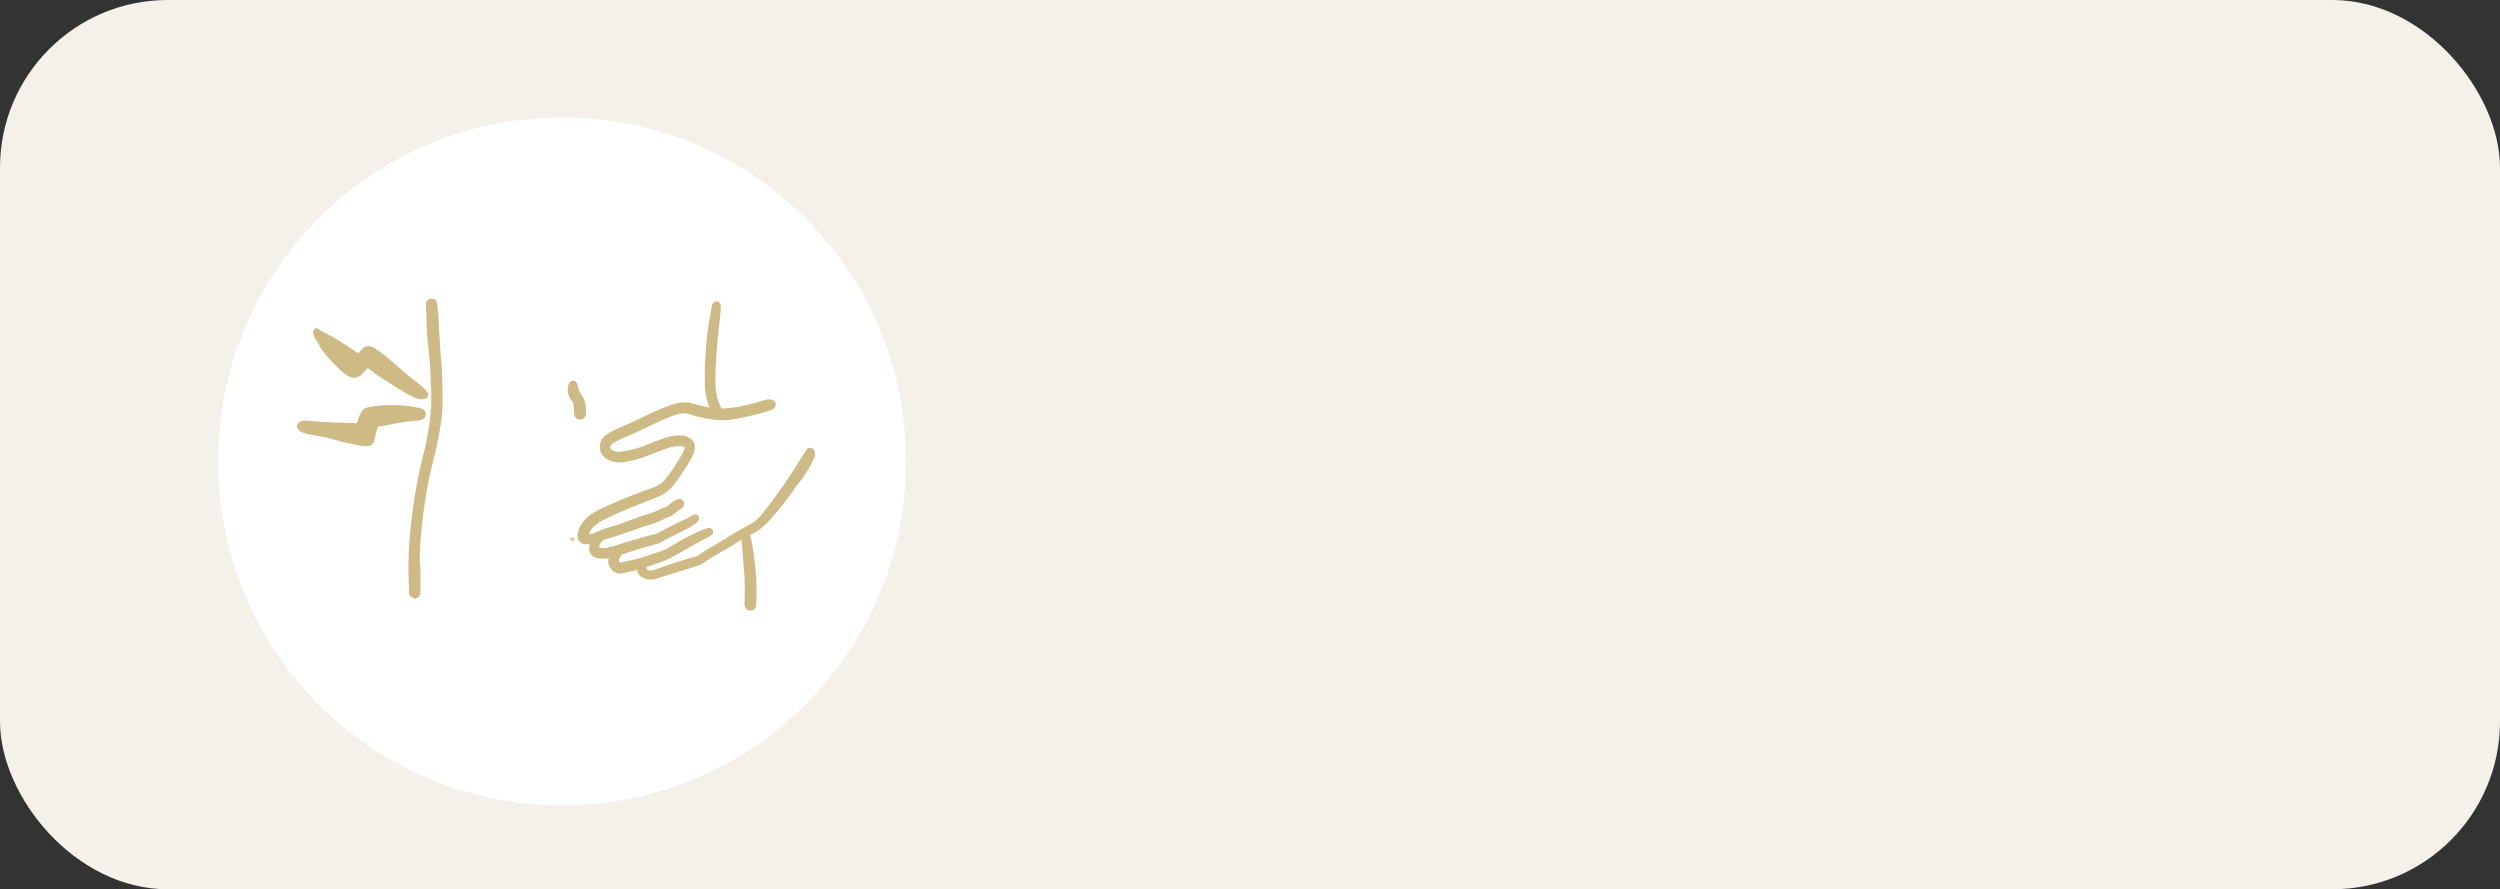
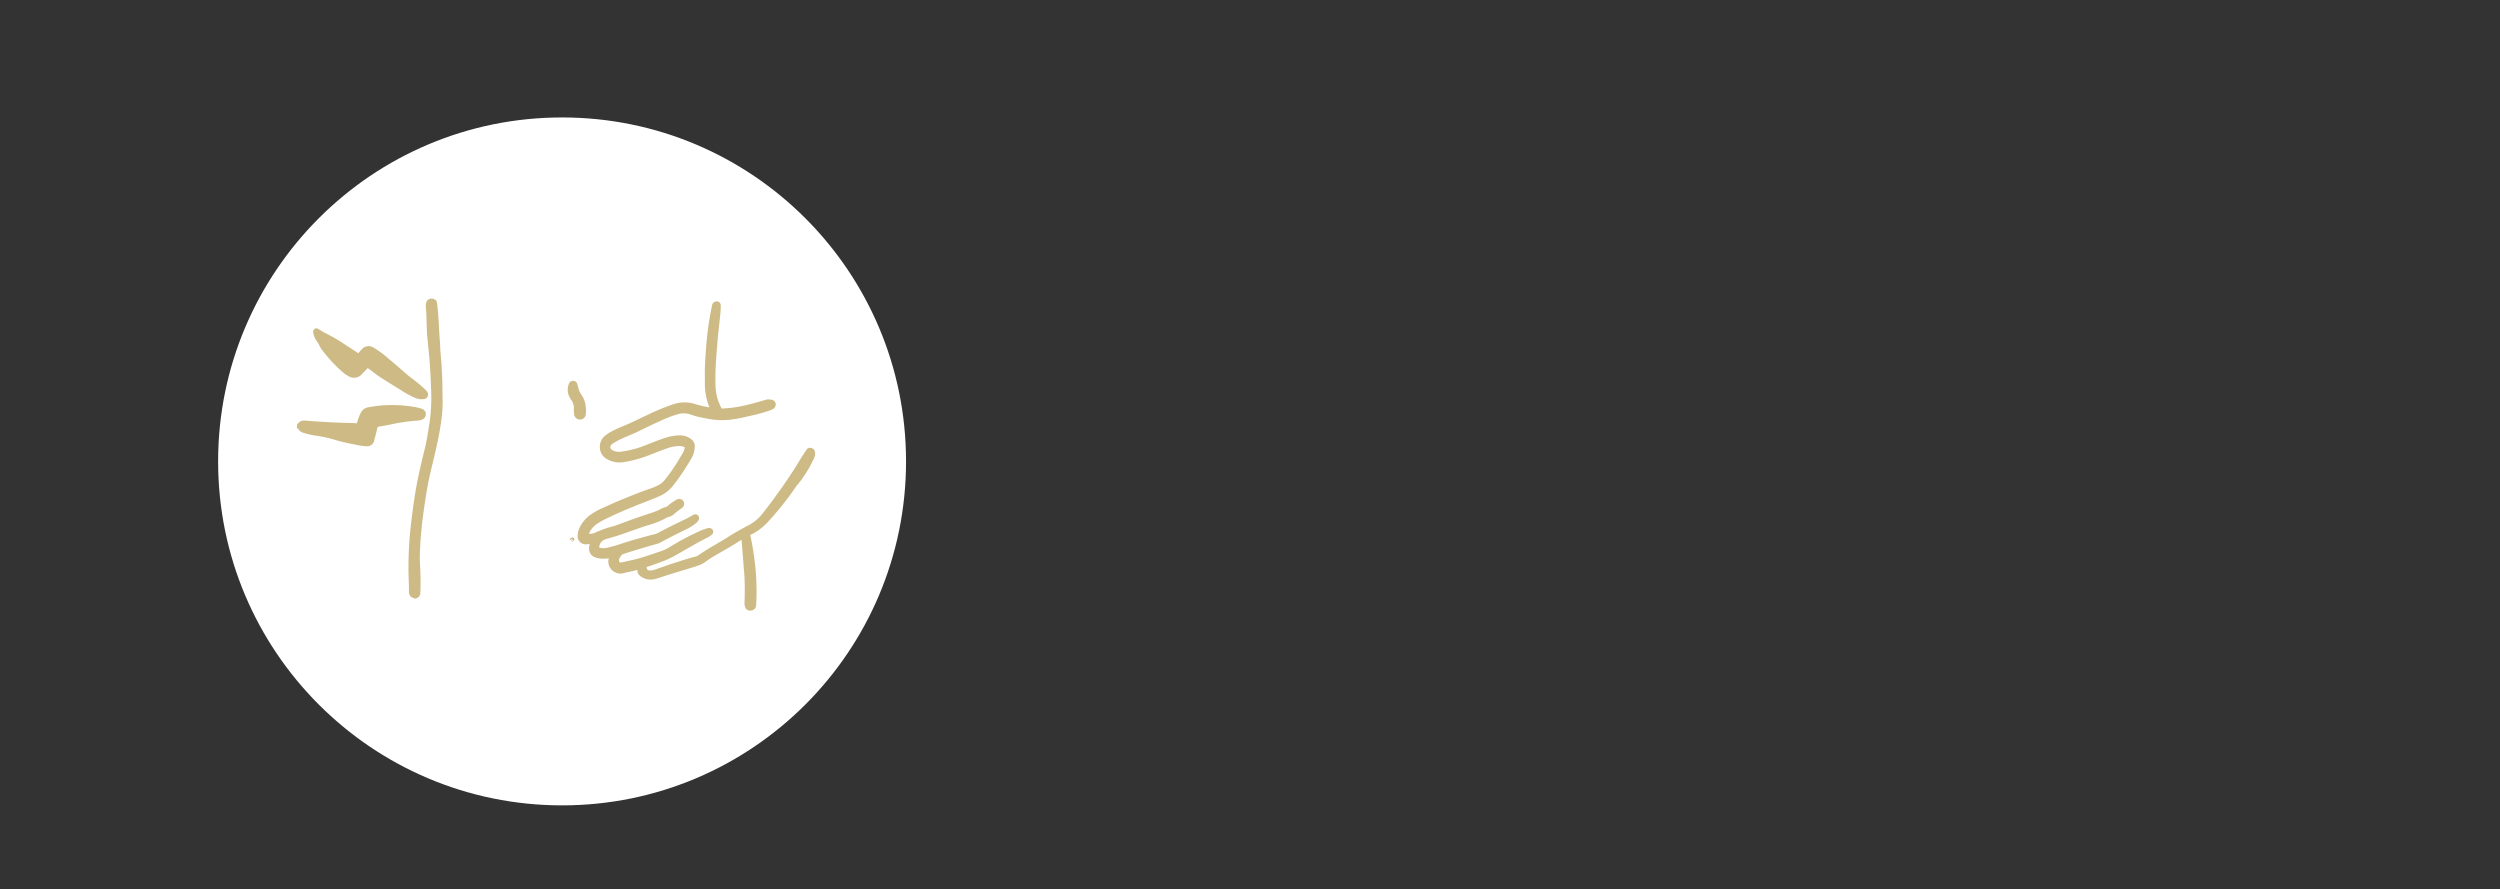
<svg xmlns="http://www.w3.org/2000/svg" width="149" height="53" viewBox="0 0 149 53">
  <rect x="0" y="0" width="149" height="53" fill="#333333" stroke="none" />
  <g id="グループ_197" data-name="グループ 197" transform="translate(-213 -756)">
-     <rect id="長方形_153" data-name="長方形 153" width="149" height="53" rx="10" transform="translate(213 756)" fill="#f4f1ea" />
    <circle id="楕円形_3" data-name="楕円形 3" cx="20.5" cy="20.5" r="20.5" transform="translate(226 763)" fill="#fff" />
    <g id="グループ_70" data-name="グループ 70" transform="translate(230.805 773.901)">
      <path id="パス_64" data-name="パス 64" d="M456.789,669.291s.009,0,.01,0c.081-.185.238-.2.41-.187q.744.063,1.489.1c.444.025.889.03,1.333.046.064,0,.129.01.193.015.1.007.1.006.126-.085.04-.131.082-.261.132-.389a2.114,2.114,0,0,1,.107-.227.482.482,0,0,1,.347-.253,7.694,7.694,0,0,1,.823-.114,7.906,7.906,0,0,1,1.784.07,3.233,3.233,0,0,1,.5.112l.043.015a.236.236,0,0,1,.18.224.247.247,0,0,1-.171.233.711.711,0,0,1-.244.053,11.316,11.316,0,0,0-1.733.26c-.156.034-.314.054-.471.08l-.056.008a.23.23,0,0,0-.225.21c-.047.231-.114.458-.173.686a.329.329,0,0,1-.368.284,2.984,2.984,0,0,1-.6-.088,11.079,11.079,0,0,1-1.2-.276,8.066,8.066,0,0,0-1.255-.274,4.153,4.153,0,0,1-.653-.154.4.4,0,0,1-.3-.254.034.034,0,0,0-.034-.024Z" transform="translate(-456.789 -661.836)" fill="#ceba85" stroke="#ceba85" stroke-width="0.2" />
      <path id="パス_65" data-name="パス 65" d="M1191.646,413.518a1.987,1.987,0,0,1-.6.036,1.159,1.159,0,0,1-.3-.074.427.427,0,0,1-.274-.4.834.834,0,0,1,.043-.292c.01-.032.032-.061.024-.1a.44.44,0,0,0-.155.005c-.065,0-.129.013-.193.013a.377.377,0,0,1-.4-.411,1.105,1.105,0,0,1,.121-.472,1.928,1.928,0,0,1,.626-.714,3.6,3.6,0,0,1,.636-.355c.358-.158.71-.33,1.072-.477.591-.239,1.179-.487,1.785-.689a3.517,3.517,0,0,0,.553-.24,1.129,1.129,0,0,0,.326-.263,8.987,8.987,0,0,0,.874-1.239c.078-.131.158-.26.237-.391a1.194,1.194,0,0,0,.15-.381c.021-.1.013-.114-.082-.156a.745.745,0,0,0-.286-.067,2.1,2.1,0,0,0-.717.109c-.417.133-.817.307-1.227.46a6.936,6.936,0,0,1-1.427.385,1.39,1.39,0,0,1-.927-.156.716.716,0,0,1-.389-.709.753.753,0,0,1,.3-.555,2.57,2.57,0,0,1,.376-.235c.278-.15.572-.265.862-.388.445-.188.872-.413,1.312-.611a11.617,11.617,0,0,1,1.5-.611,1.951,1.951,0,0,1,1.21.005,6.318,6.318,0,0,0,.875.2.278.278,0,0,0,.123.006c.02-.024,0-.044,0-.064a3.577,3.577,0,0,1-.3-1.476c0-.4-.012-.792.011-1.188.046-.794.1-1.588.221-2.375.055-.35.115-.7.191-1.044a.224.224,0,0,1,.057-.131.178.178,0,0,1,.079-.042.159.159,0,0,1,.087,0,.147.147,0,0,1,.082.065.145.145,0,0,1,.017.068,5.693,5.693,0,0,1-.031.593c-.056.526-.122,1.051-.163,1.579-.039.5-.089,1.009-.107,1.515-.015.43-.028.86,0,1.29a3.049,3.049,0,0,0,.35,1.184.143.143,0,0,0,.154.087,7.67,7.67,0,0,0,1.375-.19c.407-.094.807-.212,1.209-.327a.639.639,0,0,1,.359,0c.1.028.115.1.13.179a.216.216,0,0,1-.11.184c-.072.034-.146.065-.221.091a9.6,9.6,0,0,1-1.1.3c-.345.078-.687.163-1.038.209a4.3,4.3,0,0,1-1.249,0c-.289-.046-.577-.1-.86-.17-.125-.032-.247-.074-.369-.117a1.38,1.38,0,0,0-.851-.007,7.54,7.54,0,0,0-1.039.406c-.391.177-.78.359-1.164.551-.275.138-.558.259-.842.377a5.875,5.875,0,0,0-.7.34,1.173,1.173,0,0,0-.179.122.3.3,0,0,0,.054.527.888.888,0,0,0,.529.1,5.953,5.953,0,0,0,1.506-.39c.408-.155.81-.327,1.227-.457a2.653,2.653,0,0,1,.875-.126.956.956,0,0,1,.578.241.426.426,0,0,1,.125.387,1.313,1.313,0,0,1-.18.584,14.2,14.2,0,0,1-.912,1.394c-.041.055-.084.108-.124.164a2.052,2.052,0,0,1-.777.637c-.236.116-.483.2-.727.3-.84.325-1.673.664-2.484,1.058a4.359,4.359,0,0,0-.594.339,1.381,1.381,0,0,0-.443.5.736.736,0,0,0-.085.266.717.717,0,0,0,.236-.011.815.815,0,0,0,.287-.066,6.066,6.066,0,0,1,.983-.359c.322-.088.633-.215.946-.33q.733-.268,1.475-.507a3.259,3.259,0,0,0,.544-.234.824.824,0,0,1,.222-.087.446.446,0,0,0,.207-.112,2.744,2.744,0,0,1,.444-.319.446.446,0,0,1,.113-.052.191.191,0,0,1,.21.078.186.186,0,0,1-.005.214.366.366,0,0,1-.1.093,4.873,4.873,0,0,0-.45.351.611.611,0,0,1-.26.136.544.544,0,0,0-.149.055,5,5,0,0,1-1.151.457c-.175.052-.345.115-.518.175-.6.207-1.2.438-1.815.6-.077.021-.151.051-.225.079a.61.61,0,0,0-.356.5c0,.115.014.141.126.164a1.129,1.129,0,0,0,.509-.011c.213-.055.428-.105.636-.176.554-.188,1.116-.347,1.682-.5.172-.046.342-.1.519-.131a.334.334,0,0,0,.106-.04c.579-.312,1.171-.6,1.761-.886.133-.065.26-.141.389-.214.075-.043.133-.046.178-.005a.143.143,0,0,1,.019.179.349.349,0,0,1-.091.115,2.748,2.748,0,0,1-.605.383c-.506.254-1.015.5-1.51.777a.784.784,0,0,1-.168.069c-.694.2-1.386.4-2.071.627a.226.226,0,0,0-.134.1c-.04.064-.09.122-.126.19a.344.344,0,0,0-.038.221.19.19,0,0,0,.248.177c.426-.095.854-.175,1.272-.307.387-.122.771-.254,1.156-.385a2.474,2.474,0,0,0,.53-.262,15.042,15.042,0,0,1,1.824-.96c.117-.054.243-.086.365-.129a.171.171,0,0,1,.122,0,.12.12,0,0,1,.043.215,1.127,1.127,0,0,1-.238.156c-.668.338-1.31.724-1.961,1.093a6.011,6.011,0,0,1-.96.418c-.225.08-.448.168-.679.232a.091.091,0,0,0-.076.1.269.269,0,0,0,.294.308.954.954,0,0,0,.335-.059c.423-.146.845-.3,1.272-.433.373-.118.744-.24,1.123-.336a.689.689,0,0,0,.237-.108c.436-.314.908-.569,1.368-.844.346-.207.679-.433,1.033-.626.19-.1.378-.212.571-.309a2.641,2.641,0,0,0,.876-.752c.457-.575.889-1.169,1.306-1.774.333-.483.653-.973.952-1.477.109-.183.233-.357.347-.536a.12.12,0,0,1,.035-.033.192.192,0,0,1,.217.026.254.254,0,0,1,.037.047.3.3,0,0,1,.028.065.48.48,0,0,1-.028.266,6.976,6.976,0,0,1-1.061,1.692,18.043,18.043,0,0,1-1.679,2.117,3.272,3.272,0,0,1-.923.715c-.057.029-.133.046-.161.1s.009.125.022.187a18.576,18.576,0,0,1,.284,1.873,14.576,14.576,0,0,1,.037,2.179.2.2,0,0,1-.028.1.223.223,0,0,1-.094.082.278.278,0,0,1-.2.025.2.2,0,0,1-.071-.036.221.221,0,0,1-.066-.1.485.485,0,0,1-.036-.176q.034-.793,0-1.588c-.009-.2-.032-.4-.048-.6-.022-.285-.039-.57-.064-.854s-.053-.584-.064-.877a.148.148,0,0,0-.008-.031c-.028-.012-.046.006-.065.017-.092.054-.184.107-.273.165-.475.309-.974.577-1.462.865-.174.1-.341.214-.5.332a1.532,1.532,0,0,1-.413.213c-.414.139-.833.261-1.251.387-.4.12-.79.248-1.183.375a1.055,1.055,0,0,1-.594.038.948.948,0,0,1-.366-.2.253.253,0,0,1-.091-.213.532.532,0,0,0,0-.161.275.275,0,0,0-.06.006c-.289.1-.593.131-.885.214a.549.549,0,0,1-.41-.03.61.61,0,0,1-.356-.725s0-.017.007-.036A.9.9,0,0,0,1191.646,413.518Z" transform="translate(-1173.068 -398.265)" fill="#ceba85" stroke="#ceba85" stroke-width="0.2" />
      <path id="パス_66" data-name="パス 66" d="M747.828,407.248a22.106,22.106,0,0,1,.094-2.211c.062-.686.156-1.369.256-2.051.146-1,.374-1.973.615-2.948.128-.518.2-1.046.289-1.571a11.09,11.09,0,0,0,.085-2.245c-.024-.62-.053-1.24-.115-1.858-.034-.341-.063-.682-.1-1.021-.027-.215-.027-.433-.037-.65-.017-.365-.006-.731-.052-1.095a.778.778,0,0,1,0-.137.351.351,0,0,1,.075-.252.251.251,0,0,1,.174-.058.228.228,0,0,1,.169.061.167.167,0,0,1,.04.078c.031.169.043.339.061.509.053.511.058,1.026.1,1.537.025.28.031.563.05.844.023.346.066.69.08,1.036.011.278.029.555.035.833.009.381.009.762.018,1.142a8.534,8.534,0,0,1-.138,1.487c-.139.92-.378,1.817-.59,2.721-.143.608-.244,1.224-.337,1.841-.09.6-.167,1.2-.219,1.8-.046.531-.076,1.063-.08,1.6a17.4,17.4,0,0,1,.032,2c-.015.037-.058.144-.152.168a.269.269,0,0,1-.163-.023.29.29,0,0,1-.09-.057.319.319,0,0,1-.072-.23C747.859,408.079,747.832,407.664,747.828,407.248Z" transform="translate(-741.188 -391.151)" fill="#ceba85" stroke="#ceba85" stroke-width="0.2" />
      <path id="パス_67" data-name="パス 67" d="M505.188,473.021a.64.64,0,0,1-.314-.059,5.48,5.48,0,0,1-.812-.436c-.4-.244-.794-.493-1.191-.74-.262-.163-.5-.36-.747-.543l-.056-.04c-.107-.073-.08-.083-.181.02s-.209.221-.318.327a.515.515,0,0,1-.7.1,1.645,1.645,0,0,1-.344-.242,8.853,8.853,0,0,1-1.136-1.216,1.8,1.8,0,0,1-.246-.41.609.609,0,0,0-.1-.153,1.116,1.116,0,0,1-.21-.487c-.021-.1.045-.155.141-.123a.373.373,0,0,1,.09.049,3.5,3.5,0,0,0,.424.244,8.745,8.745,0,0,1,.938.539c.317.209.638.414.954.625.053.035.077.021.111-.02.066-.079.133-.157.205-.23a.434.434,0,0,1,.6-.082,5.714,5.714,0,0,1,.827.606c.388.325.77.656,1.152.988.175.152.366.285.547.43s.329.27.483.418a.885.885,0,0,1,.136.153.172.172,0,0,1-.141.278C505.264,473.023,505.23,473.021,505.188,473.021Z" transform="translate(-497.871 -467.231)" fill="#ceba85" stroke="#ceba85" stroke-width="0.2" />
      <path id="パス_68" data-name="パス 68" d="M1164.164,606.687a.929.929,0,0,0-.185-.607,1.073,1.073,0,0,1-.135-.25.852.852,0,0,1,.017-.613.162.162,0,0,1,.305,0,.914.914,0,0,1,.049.175,1.246,1.246,0,0,0,.2.481,1.476,1.476,0,0,1,.227.507,2.172,2.172,0,0,1,.038.579.262.262,0,0,1-.2.256.251.251,0,0,1-.3-.2A1.439,1.439,0,0,1,1164.164,606.687Z" transform="translate(-1147.664 -600.214)" fill="#ceba85" stroke="#ceba85" stroke-width="0.2" />
      <path id="パス_69" data-name="パス 69" d="M1171.305,1013.021c.009-.007.018-.01.026,0s-.007.009-.011.014Z" transform="translate(-1155.004 -998.789)" fill="#ceba85" stroke="#ceba85" stroke-width="0.2" />
    </g>
  </g>
</svg>